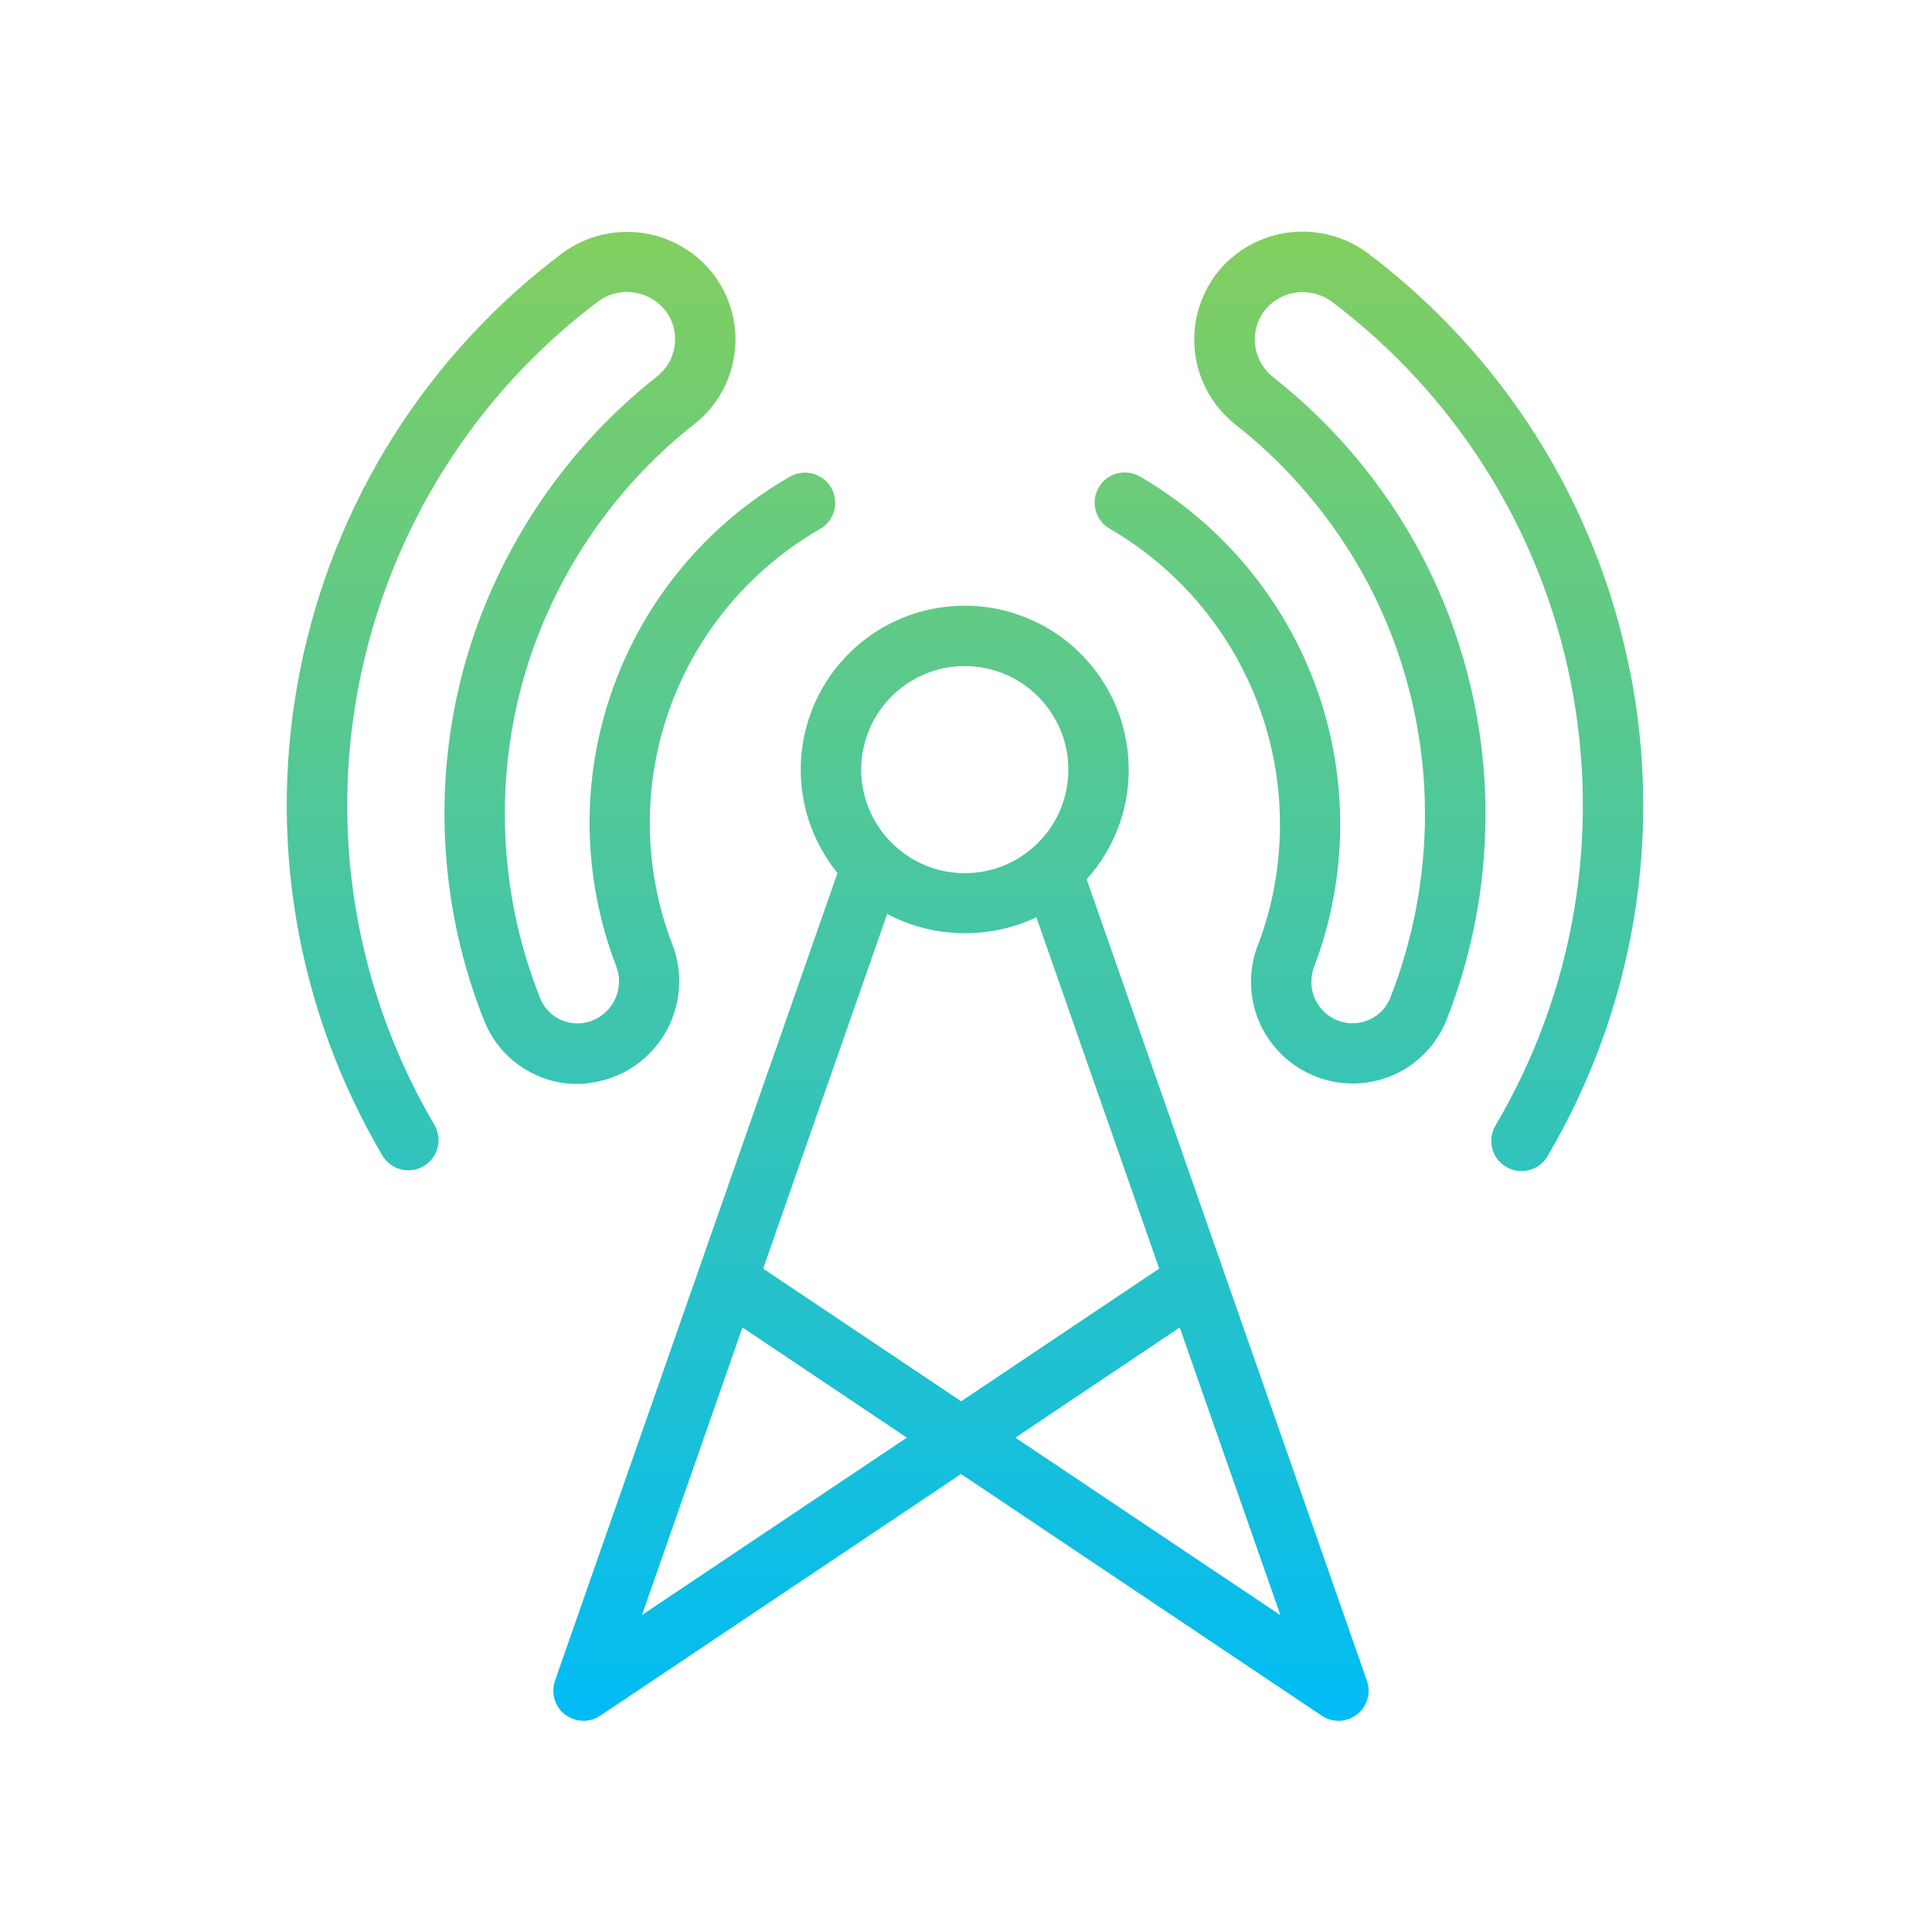
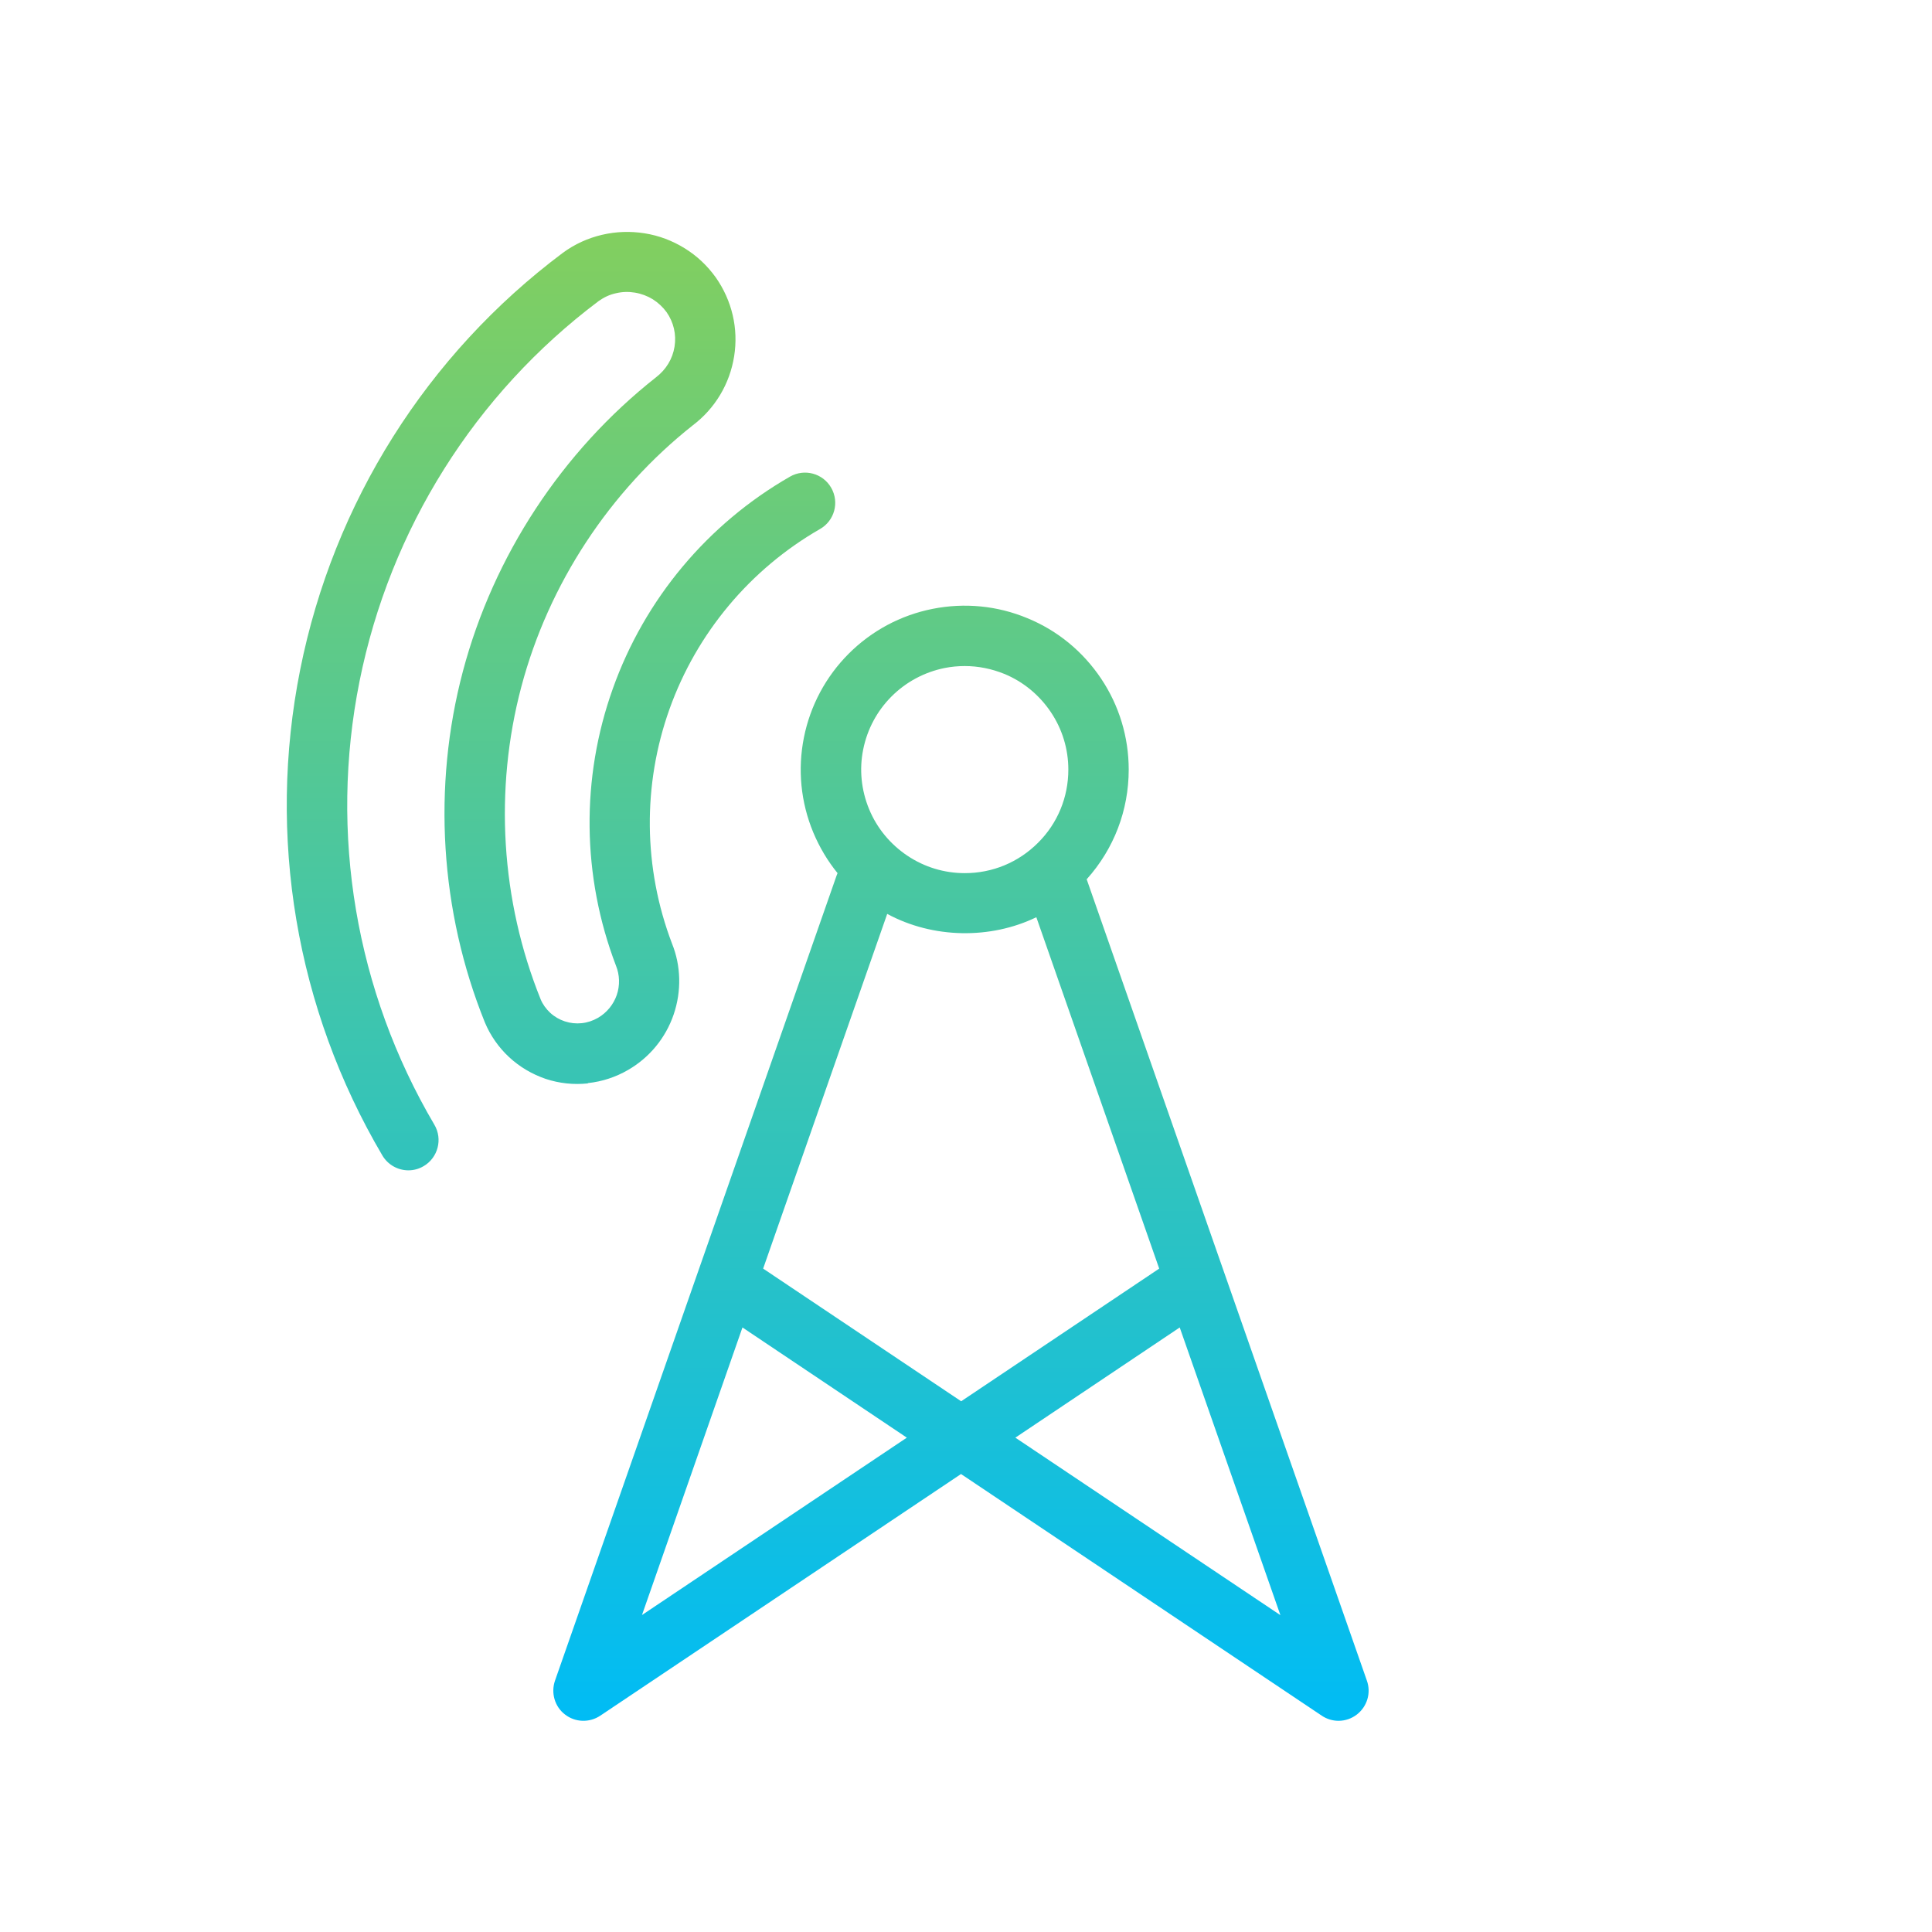
<svg xmlns="http://www.w3.org/2000/svg" width="64" height="64" viewBox="0 0 64 64" fill="none">
  <path d="M19.475 35.879C19.95 35.829 20.4 35.679 20.805 35.444C21.515 35.034 22.05 34.384 22.315 33.609C22.58 32.834 22.56 31.994 22.26 31.254C21.31 28.759 21.28 25.999 22.18 23.484C23.08 20.969 24.85 18.854 27.165 17.524C27.645 17.249 27.81 16.639 27.535 16.159C27.26 15.679 26.65 15.514 26.17 15.789C23.44 17.354 21.355 19.849 20.3 22.814C19.24 25.779 19.275 29.029 20.405 31.989C20.53 32.299 20.54 32.644 20.43 32.964C20.32 33.279 20.1 33.549 19.805 33.719C19.64 33.814 19.46 33.874 19.27 33.894C19.08 33.914 18.895 33.894 18.71 33.834C18.53 33.774 18.365 33.679 18.225 33.549C18.09 33.424 17.975 33.264 17.91 33.104C16.59 29.834 16.365 26.159 17.27 22.749C18.175 19.339 20.2 16.264 22.95 14.089C23.69 13.529 24.175 12.714 24.32 11.799C24.465 10.884 24.25 9.959 23.71 9.189C23.43 8.799 23.085 8.474 22.68 8.224C22.275 7.974 21.83 7.804 21.355 7.729C20.885 7.654 20.41 7.669 19.94 7.779C19.475 7.889 19.04 8.084 18.64 8.379C14.14 11.749 11.05 16.654 9.945 22.179C8.84 27.704 9.805 33.419 12.665 38.274C12.85 38.589 13.185 38.769 13.53 38.769C13.7 38.769 13.875 38.724 14.035 38.629C14.51 38.349 14.67 37.734 14.39 37.259C11.78 32.829 10.9 27.609 11.91 22.569C12.92 17.529 15.735 13.049 19.83 9.974C20.005 9.849 20.195 9.759 20.405 9.714C20.615 9.664 20.825 9.659 21.035 9.694C21.245 9.729 21.445 9.804 21.625 9.914C21.805 10.029 21.96 10.174 22.08 10.339C22.315 10.674 22.41 11.079 22.345 11.484C22.28 11.889 22.065 12.244 21.725 12.504C18.62 14.954 16.35 18.409 15.335 22.234C14.32 26.059 14.575 30.184 16.06 33.864C16.24 34.299 16.52 34.699 16.865 35.019C17.215 35.344 17.625 35.584 18.075 35.739C18.53 35.889 19 35.939 19.475 35.889V35.879Z" fill="url(#paint0_linear_8378_7259)" />
  <path d="M36.005 29.119C36.9 28.119 37.39 26.844 37.39 25.494C37.39 24.419 37.075 23.374 36.475 22.479C35.875 21.584 35.035 20.889 34.035 20.479C33.04 20.064 31.955 19.959 30.895 20.169C29.835 20.379 28.875 20.894 28.115 21.654C27.355 22.414 26.84 23.379 26.63 24.434C26.42 25.489 26.525 26.574 26.94 27.574C27.145 28.064 27.415 28.519 27.745 28.924C27.735 28.949 27.725 28.974 27.715 28.999L18.385 55.674C18.245 56.079 18.375 56.534 18.715 56.794C19.055 57.059 19.525 57.074 19.885 56.834L31.835 48.829L43.785 56.834C43.955 56.949 44.15 57.004 44.34 57.004C44.555 57.004 44.77 56.934 44.95 56.794C45.29 56.529 45.425 56.079 45.28 55.674L35.995 29.119H36.005ZM28.595 24.824C28.73 24.154 29.055 23.549 29.535 23.069C30.015 22.589 30.625 22.264 31.29 22.129C31.515 22.084 31.74 22.064 31.96 22.064C32.41 22.064 32.85 22.154 33.27 22.324C33.9 22.584 34.43 23.024 34.81 23.589C35.19 24.154 35.39 24.814 35.39 25.494C35.39 26.409 35.035 27.274 34.385 27.919C33.735 28.569 32.875 28.924 31.96 28.924C31.28 28.924 30.62 28.724 30.055 28.344C29.49 27.964 29.05 27.434 28.79 26.804C28.53 26.174 28.46 25.489 28.595 24.824ZM21.265 53.504L24.595 43.974L30.04 47.624L21.26 53.504H21.265ZM25.28 42.024L29.39 30.274C30.905 31.094 32.815 31.119 34.33 30.384L38.4 42.024L31.84 46.419L25.28 42.024ZM33.635 47.624L39.08 43.974L42.415 53.504L33.635 47.624Z" fill="url(#paint1_linear_8378_7259)" />
-   <path d="M53.985 22.189C52.88 16.659 49.79 11.749 45.265 8.354C44.875 8.074 44.445 7.879 43.98 7.769C43.515 7.659 43.04 7.644 42.57 7.719C42.1 7.794 41.655 7.964 41.245 8.214C40.84 8.464 40.49 8.789 40.205 9.194C39.68 9.949 39.465 10.869 39.6 11.784C39.74 12.694 40.215 13.509 40.94 14.074C42.88 15.599 44.475 17.579 45.555 19.794C46.635 22.014 47.205 24.489 47.205 26.954C47.205 29.069 46.81 31.134 46.045 33.079C45.97 33.254 45.86 33.414 45.715 33.544C45.575 33.674 45.41 33.769 45.225 33.829C45.045 33.889 44.85 33.909 44.66 33.889C44.47 33.869 44.285 33.809 44.12 33.709C43.83 33.544 43.615 33.274 43.51 32.959C43.405 32.644 43.415 32.299 43.56 31.954C44.655 29.014 44.675 25.764 43.615 22.809C42.555 19.854 40.475 17.359 37.76 15.784C37.28 15.509 36.67 15.669 36.395 16.149C36.12 16.629 36.28 17.239 36.76 17.514C39.07 18.854 40.835 20.974 41.735 23.484C42.635 25.994 42.62 28.754 41.705 31.214C41.385 31.969 41.355 32.814 41.615 33.594C41.875 34.369 42.41 35.024 43.12 35.434C43.535 35.674 43.985 35.824 44.46 35.874C44.935 35.924 45.405 35.874 45.86 35.724C46.315 35.574 46.725 35.334 47.075 35.009C47.43 34.684 47.7 34.299 47.9 33.834C48.77 31.634 49.21 29.319 49.21 26.954C49.21 24.184 48.57 21.404 47.36 18.919C46.15 16.429 44.36 14.209 42.18 12.499C41.86 12.249 41.645 11.884 41.585 11.484C41.525 11.079 41.62 10.674 41.845 10.349C41.97 10.174 42.125 10.029 42.305 9.919C42.485 9.804 42.685 9.729 42.895 9.699C43.105 9.664 43.32 9.674 43.525 9.719C43.735 9.769 43.925 9.854 44.085 9.969C48.2 13.059 51.025 17.539 52.03 22.584C53.035 27.634 52.155 32.854 49.54 37.284C49.26 37.759 49.415 38.374 49.895 38.654C50.055 38.749 50.23 38.794 50.4 38.794C50.74 38.794 51.075 38.619 51.26 38.304C54.125 33.449 55.095 27.724 53.99 22.194L53.985 22.189Z" fill="url(#paint2_linear_8378_7259)" />
  <defs>
    <linearGradient id="paint0_linear_8378_7259" x1="31.967" y1="7.673" x2="31.967" y2="57.004" gradientUnits="userSpaceOnUse">
      <stop stop-color="#82CF5F" />
      <stop offset="1" stop-color="#00BCF5" />
    </linearGradient>
    <linearGradient id="paint1_linear_8378_7259" x1="31.967" y1="7.673" x2="31.967" y2="57.004" gradientUnits="userSpaceOnUse">
      <stop stop-color="#82CF5F" />
      <stop offset="1" stop-color="#00BCF5" />
    </linearGradient>
    <linearGradient id="paint2_linear_8378_7259" x1="31.967" y1="7.673" x2="31.967" y2="57.004" gradientUnits="userSpaceOnUse">
      <stop stop-color="#82CF5F" />
      <stop offset="1" stop-color="#00BCF5" />
    </linearGradient>
  </defs>
</svg>